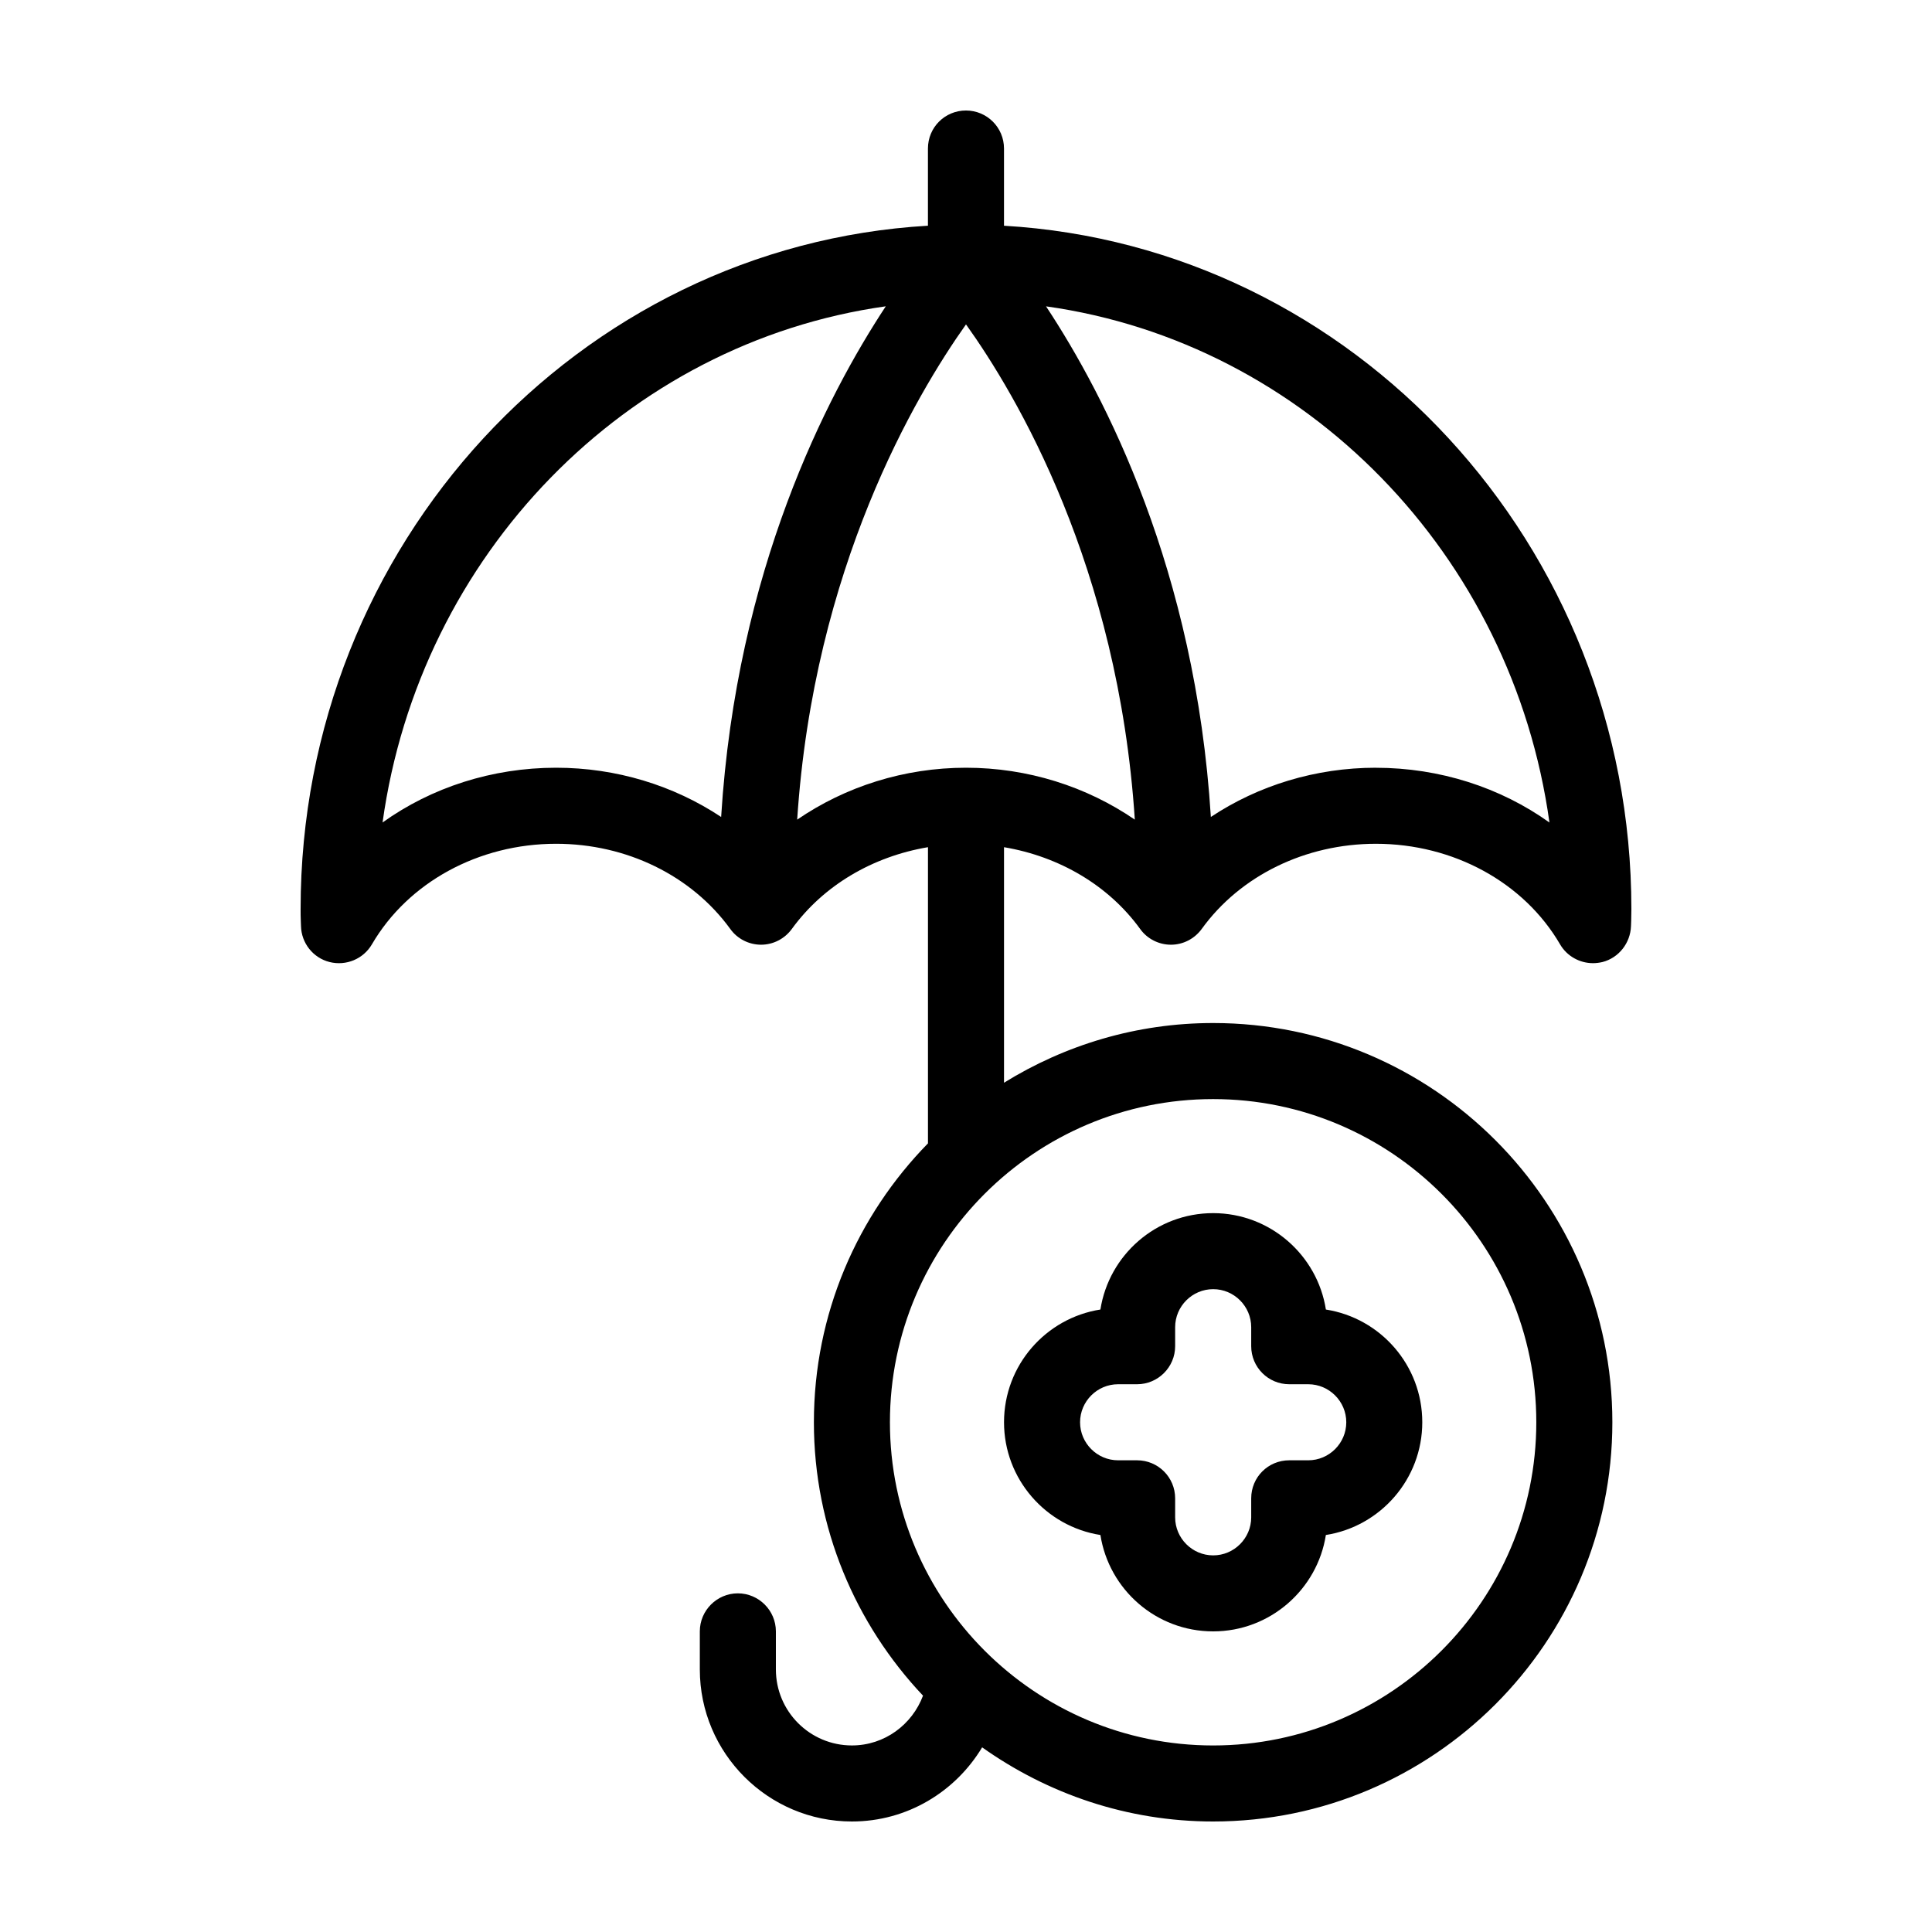
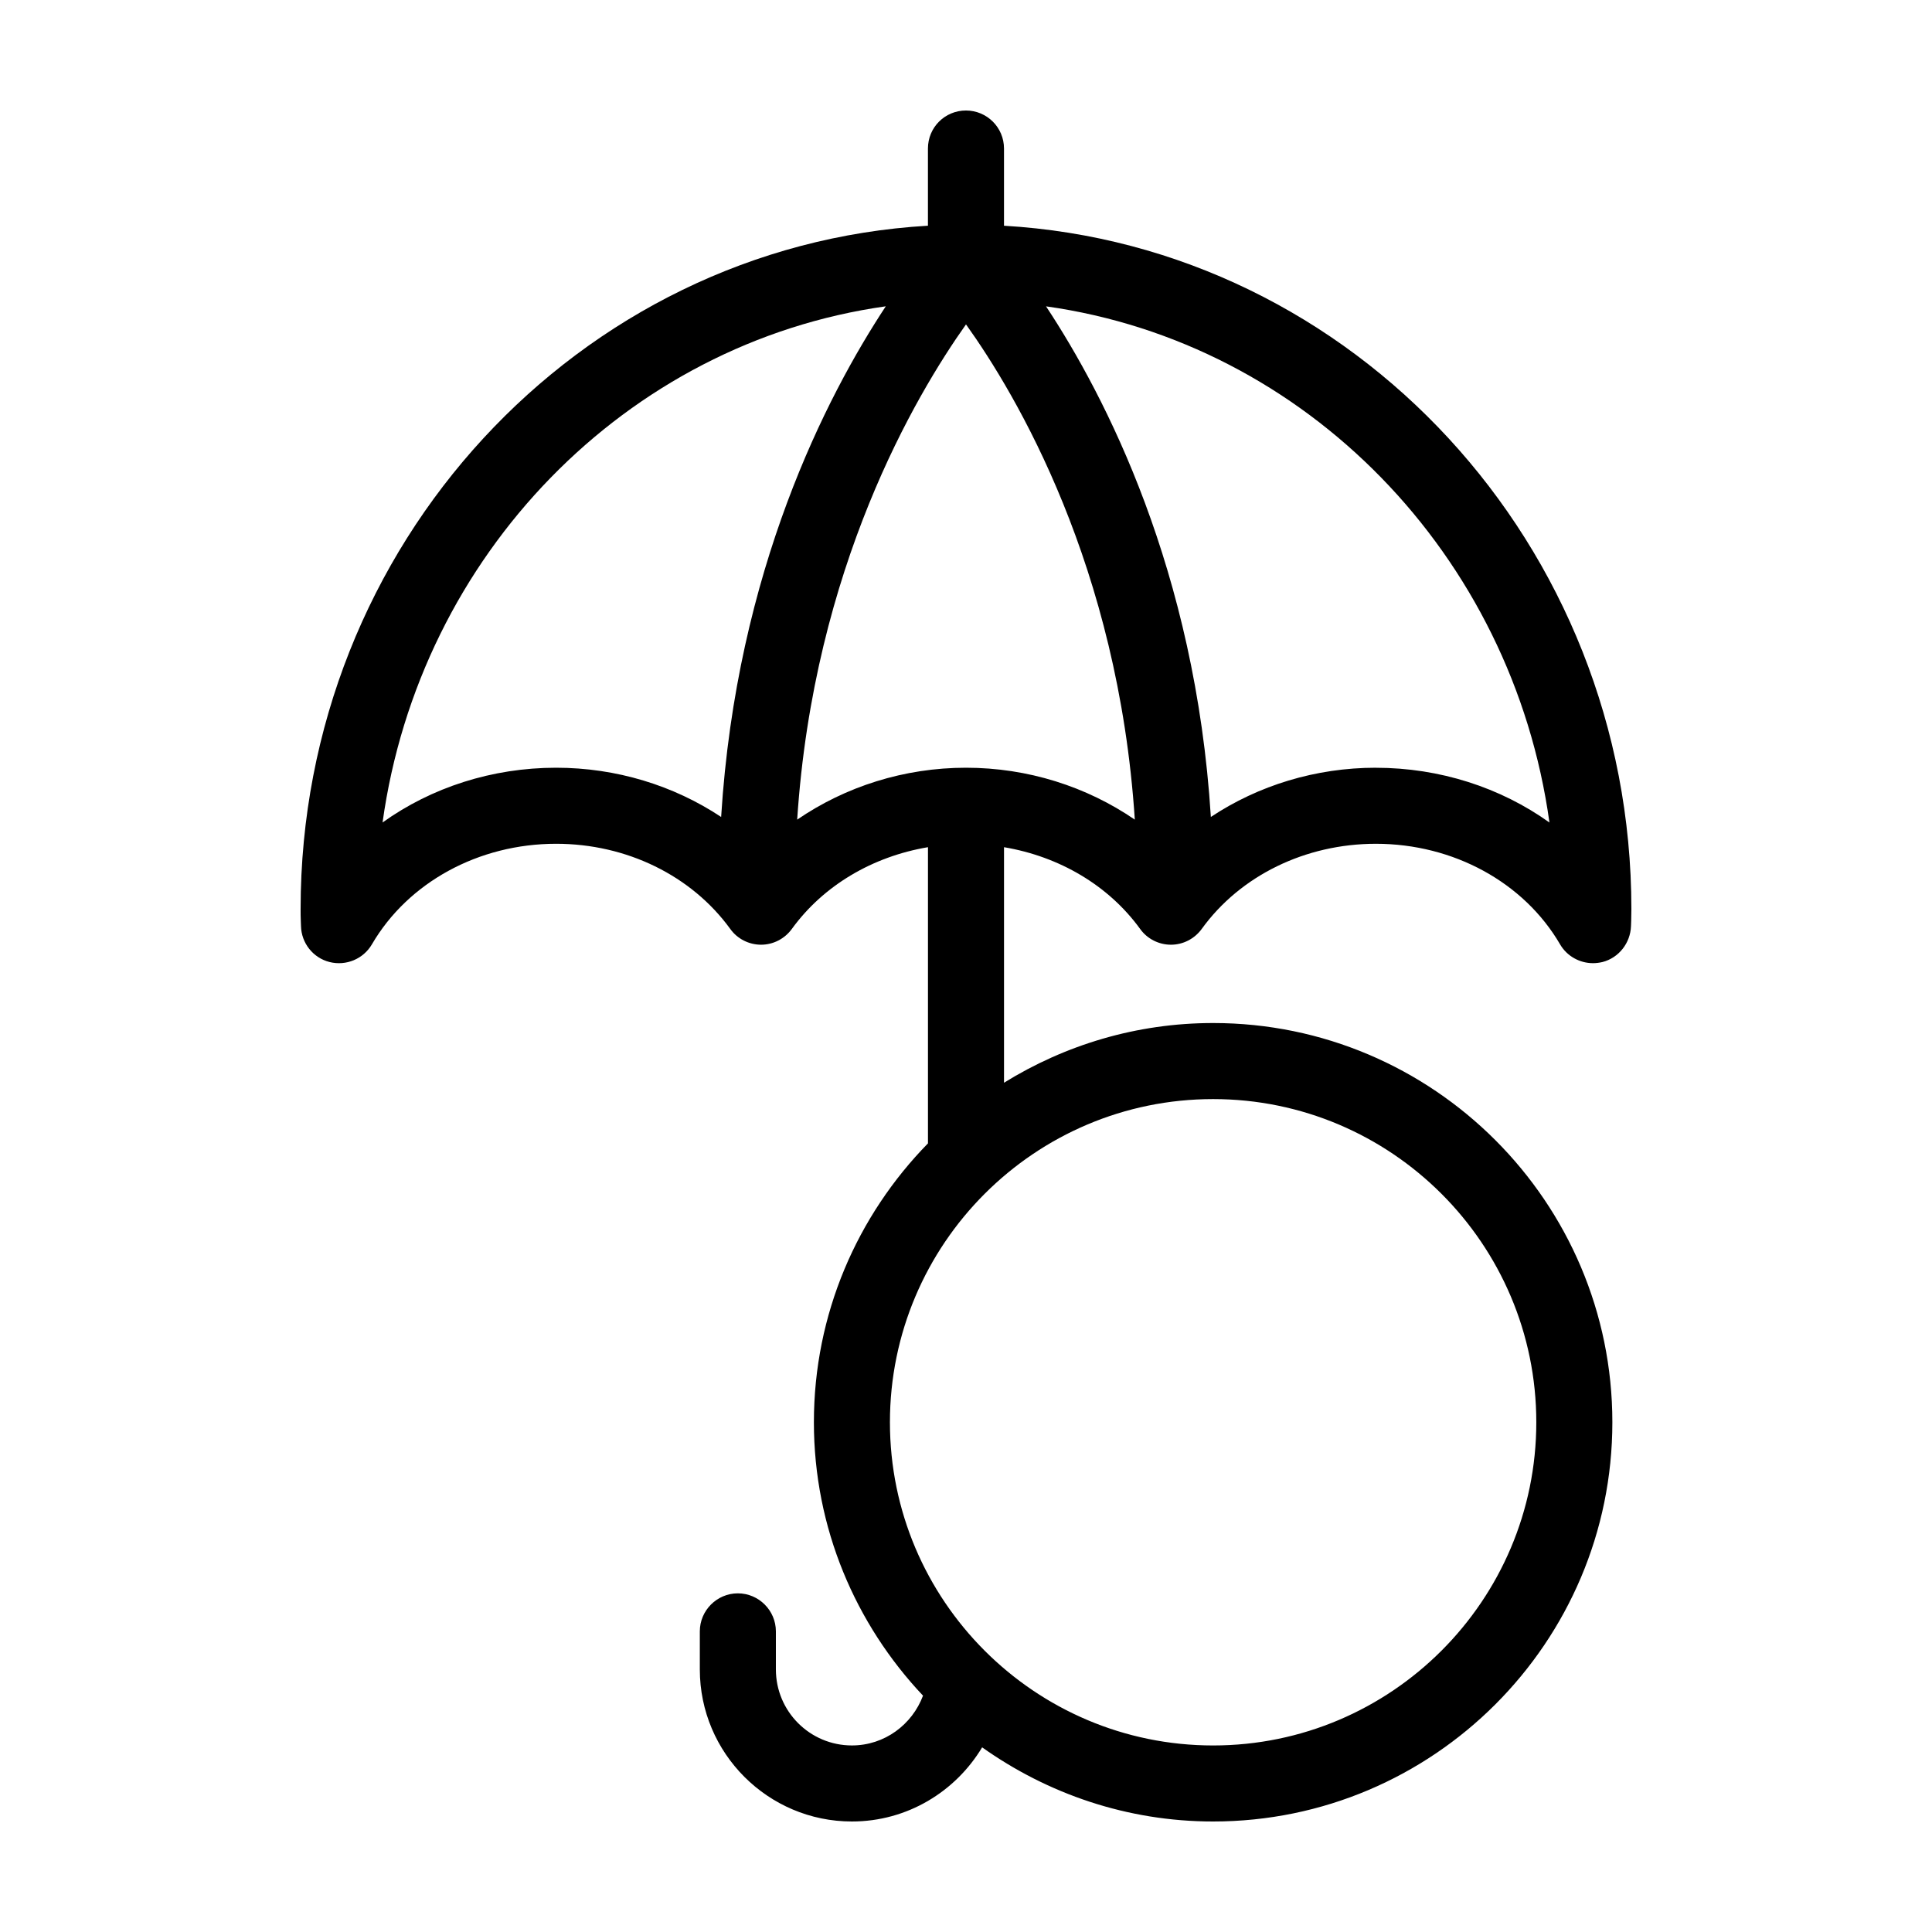
<svg xmlns="http://www.w3.org/2000/svg" fill="#000000" width="800px" height="800px" version="1.1" viewBox="144 144 512 512">
  <g>
    <path d="m410.07 203.82v-20.457c0-5.594-4.535-10.078-10.078-10.078-5.594 0-10.078 4.484-10.078 10.078v20.453c-92.547 5.394-166.25 84.543-166.25 181.07 0 1.059 0 2.117 0.051 3.176l0.051 1.359c0.102 4.484 3.176 8.414 7.559 9.523 4.383 1.109 8.969-0.805 11.234-4.684 9.574-16.426 28.266-26.652 48.82-26.652 18.641 0 35.871 8.414 46.148 22.57 1.863 2.621 4.938 4.18 8.16 4.18s6.246-1.562 8.16-4.18c8.363-11.539 21.41-19.195 36.074-21.664v78.492c-18.691 19.094-30.23 45.141-30.23 73.91 0 28.012 11.035 53.504 28.918 72.449 1.762 1.863 3.629 3.578 5.543 5.34-1.863-1.715-3.777-3.477-5.543-5.34-2.867 7.656-10.176 13.195-18.84 13.195-11.133 0-20.152-9.02-20.152-20.152v-10.078c0-5.543-4.535-10.078-10.078-10.078-5.543 0-10.078 4.535-10.078 10.078v10.078c0 22.219 18.086 40.305 40.305 40.305 14.66 0 27.457-7.91 34.512-19.648 17.336 12.293 38.395 19.648 61.215 19.648 58.34 0 105.8-47.457 105.8-105.8 0-58.34-47.457-105.8-105.8-105.8-20.355 0-39.297 5.844-55.418 15.82v-62.418c14.66 2.469 27.711 10.125 36.074 21.664 1.863 2.621 4.938 4.18 8.16 4.18s6.246-1.562 8.16-4.18c10.227-14.156 27.508-22.57 46.148-22.57 20.555 0 39.246 10.227 48.82 26.652 1.812 3.125 5.188 4.988 8.715 4.988 0.805 0 1.664-0.102 2.519-0.301 4.332-1.109 7.406-5.039 7.559-9.523l0.051-1.359c0-1.059 0.051-2.117 0.051-3.176 0-96.531-73.707-175.68-166.26-181.07zm55.418 231.45c47.207 0 85.648 38.391 85.648 85.648 0 47.207-38.441 85.648-85.648 85.648-47.258 0-85.648-38.441-85.648-85.648 0.004-47.258 38.395-85.648 85.648-85.648zm-130.38-74.766c-12.594-8.363-27.809-13.047-43.73-13.047-16.977 0-33.051 5.238-45.996 14.508 9.824-70.938 64.539-127.11 133.36-136.79-15.672 23.781-39.555 69.98-43.633 135.32zm64.891-13.047c-16.375 0-31.941 4.988-44.738 13.754 4.383-66.855 31.438-112.5 44.738-131.24 13.352 18.641 40.355 64.137 44.738 131.24-12.797-8.77-28.367-13.754-44.738-13.754zm108.62 0c-15.922 0-31.137 4.684-43.73 13.047-4.082-65.344-27.961-111.54-43.68-135.32 68.871 9.672 123.59 65.848 133.41 136.79-12.953-9.27-29.074-14.508-46-14.508z" />
-     <path d="m435.62 550.79c2.269 14.457 14.762 25.543 29.875 25.543 15.062 0 27.609-11.082 29.875-25.543 14.461-2.266 25.547-14.812 25.547-29.875 0-15.113-11.082-27.609-25.543-29.875-2.269-14.461-14.812-25.547-29.879-25.547-15.113 0-27.609 11.082-29.875 25.543-14.457 2.269-25.543 14.762-25.543 29.879 0 15.062 11.086 27.609 25.543 29.875zm4.688-39.953h5.039c5.543 0 10.078-4.535 10.078-10.078v-5.039c0-5.543 4.535-10.078 10.078-10.078s10.078 4.535 10.078 10.078v5.039c0 5.543 4.484 10.078 10.078 10.078h5.039c5.543 0 10.078 4.535 10.078 10.078 0 5.543-4.535 10.078-10.078 10.078h-5.039c-5.594 0-10.078 4.484-10.078 10.078v5.039c0 5.543-4.535 10.078-10.078 10.078s-10.078-4.535-10.078-10.078v-5.039c0-5.594-4.535-10.078-10.078-10.078h-5.039c-5.543 0-10.078-4.535-10.078-10.078 0-5.543 4.535-10.078 10.078-10.078z" />
  </g>
</svg>